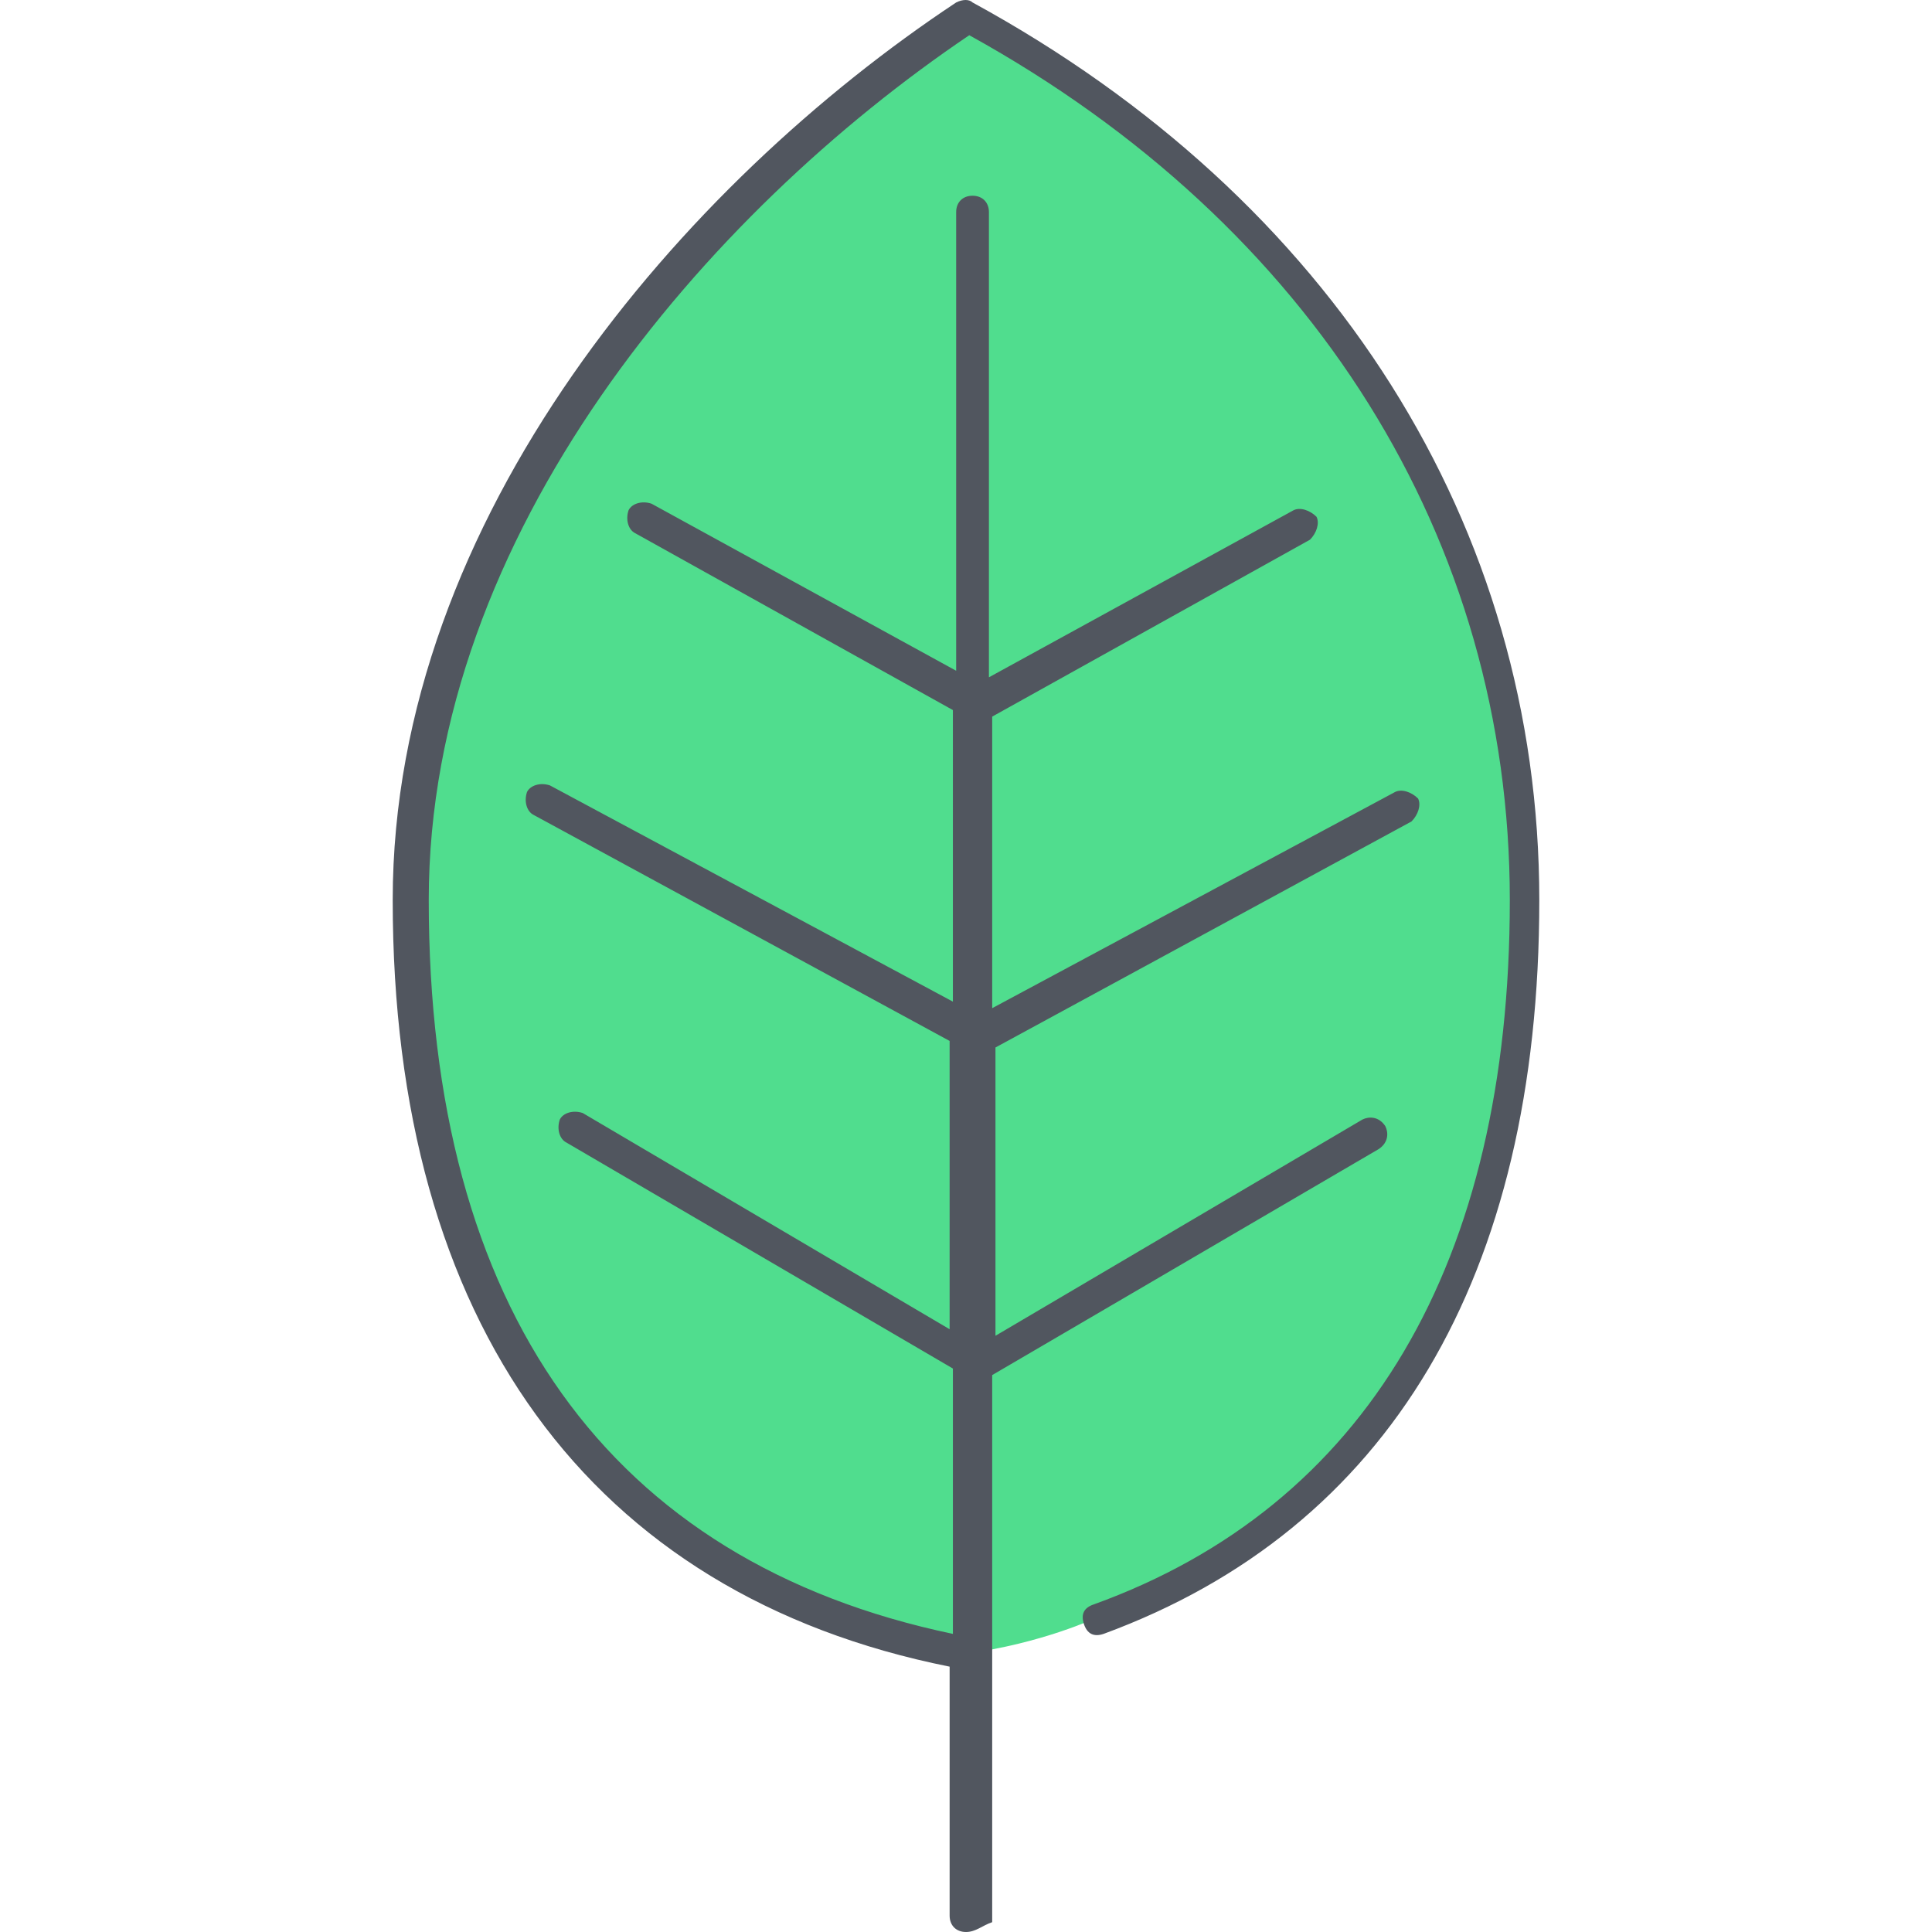
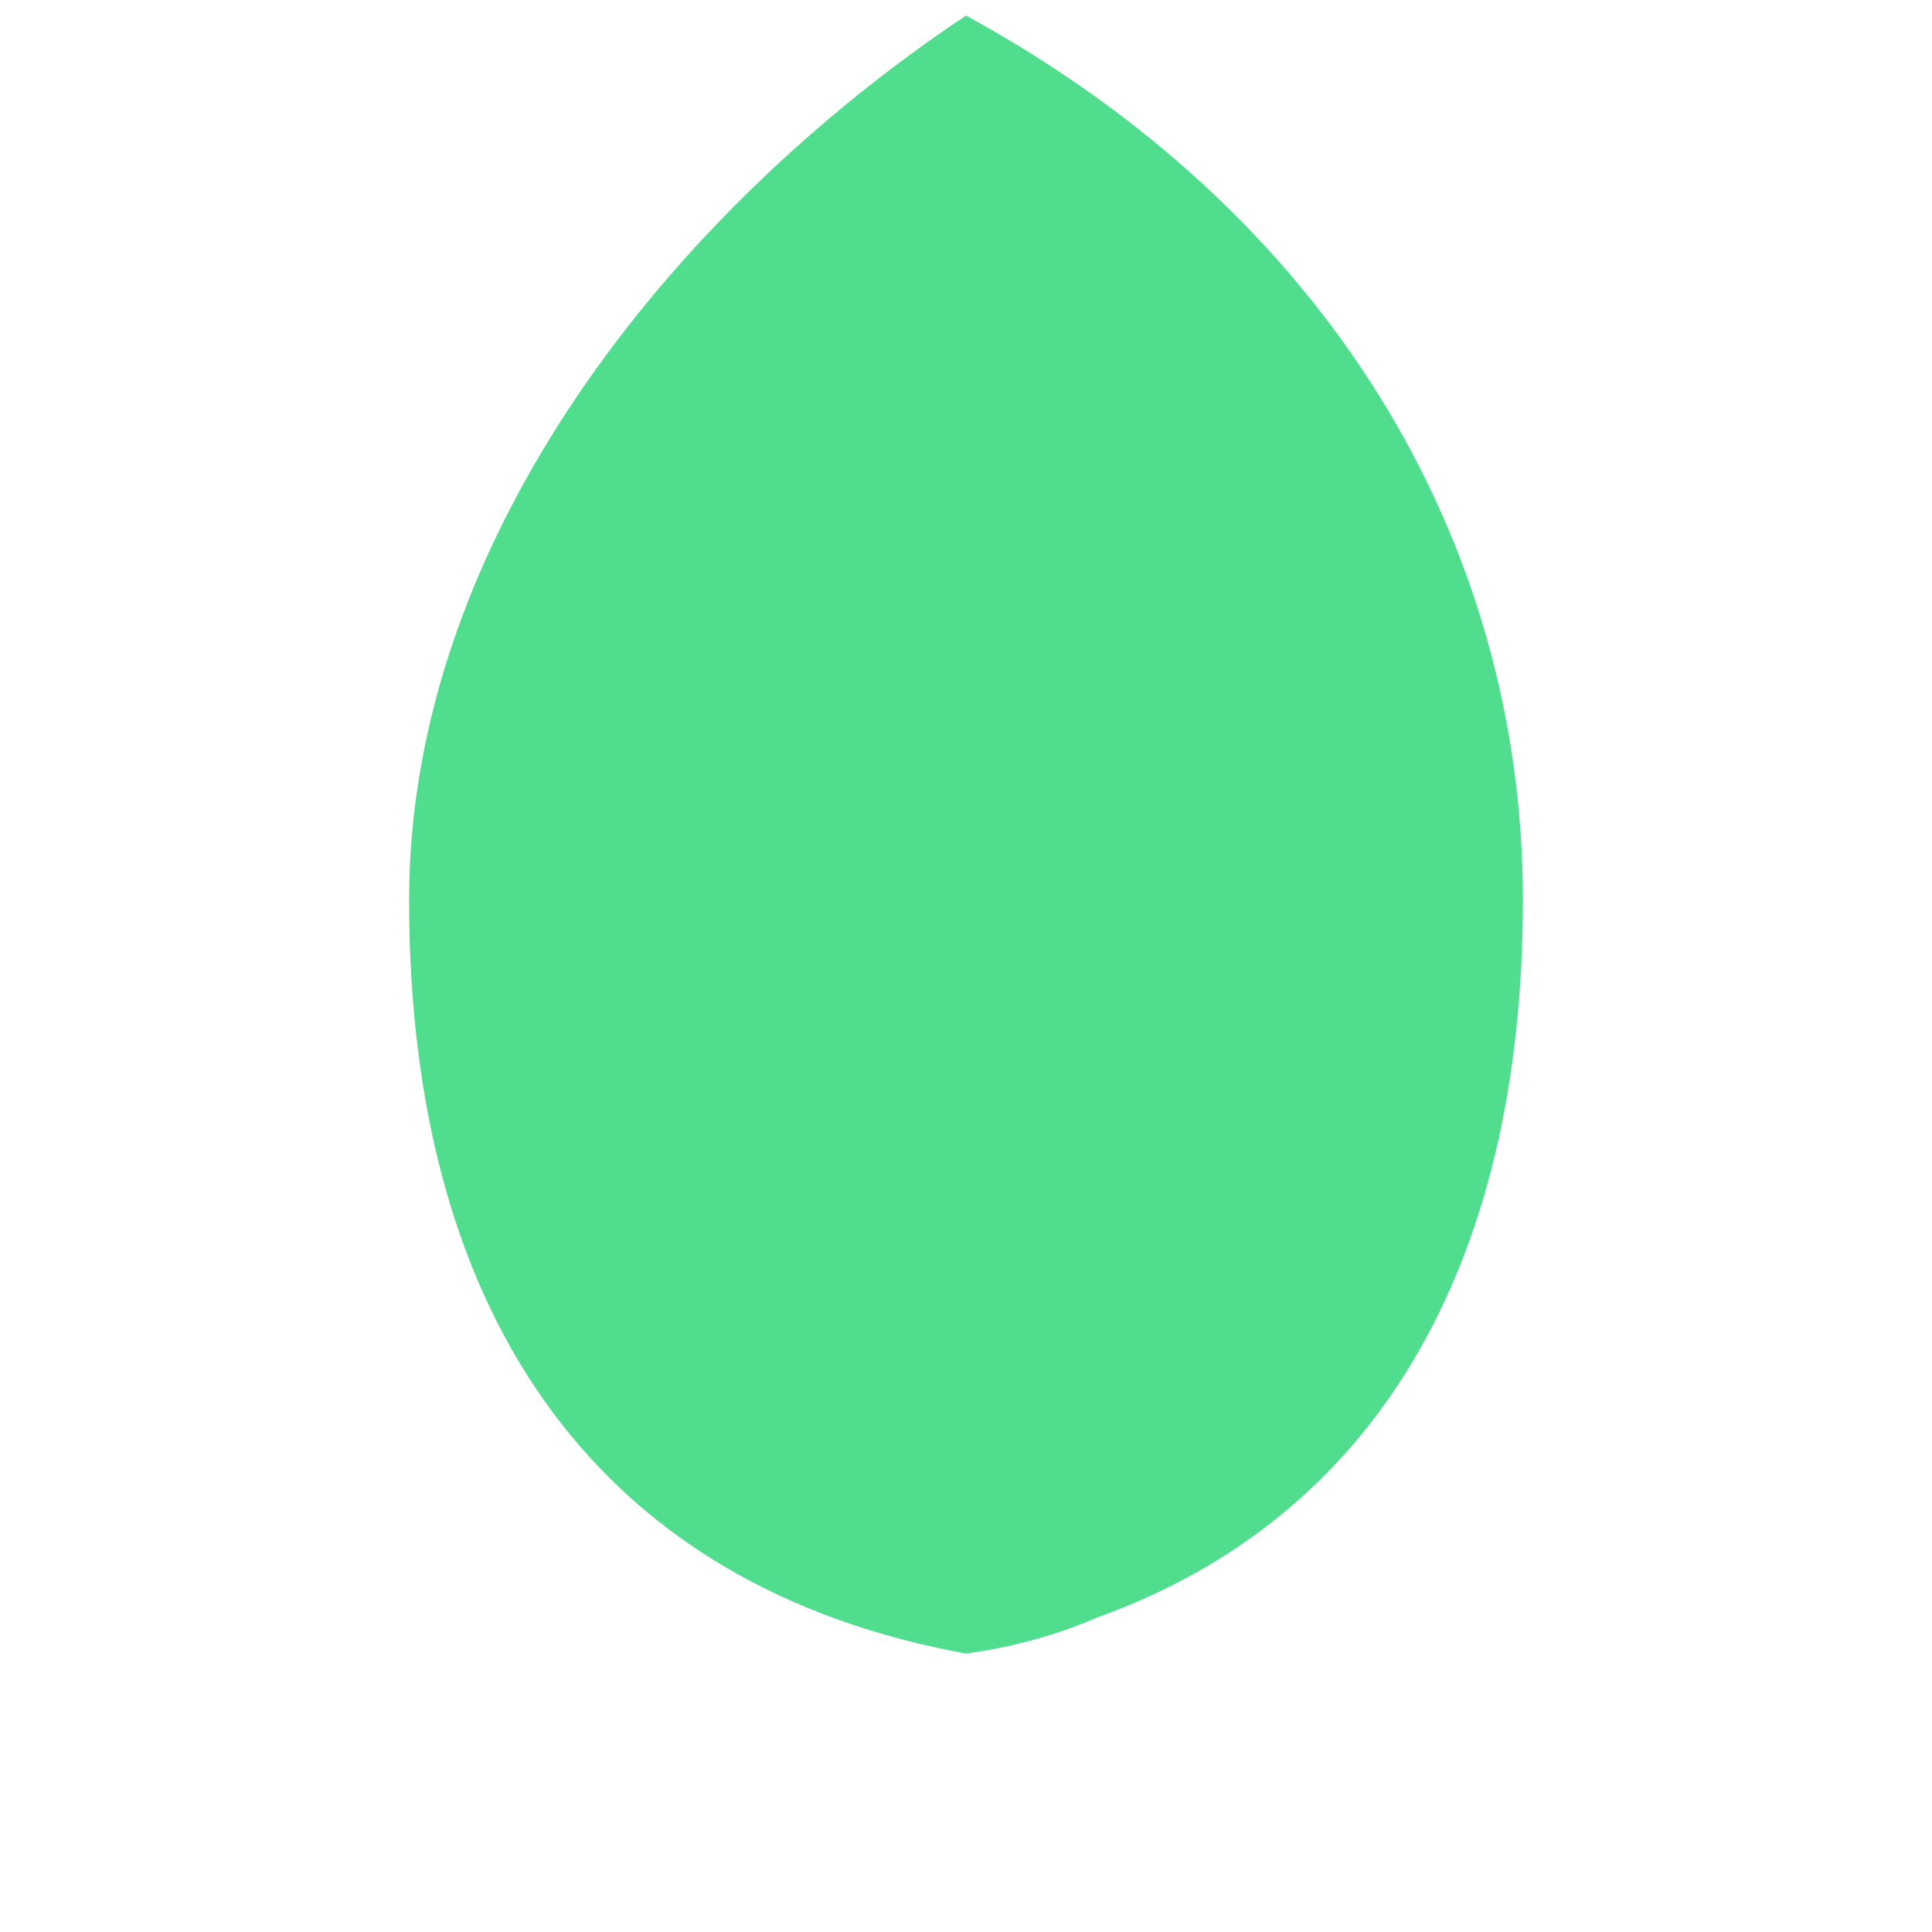
<svg xmlns="http://www.w3.org/2000/svg" height="800px" width="800px" version="1.1" id="Layer_1" viewBox="0 0 503.253 503.253" xml:space="preserve">
  <path style="fill:#50DD8E;" d="M251.627,430.72C157.76,413.653,106.56,345.387,106.56,234.453c0-93.867,68.267-179.2,145.067-230.4  c93.867,51.2,145.067,136.533,145.067,230.4c0,96.427-39.253,161.28-110.933,186.88C285.76,421.333,271.253,428.16,251.627,430.72" />
-   <path style="fill:#51565F;" d="M251.627,503.253c-2.56,0-4.267-1.707-4.267-4.267v-64.853  c-93.867-18.773-145.067-89.6-145.067-199.68c0-99.84,75.947-186.88,146.773-233.813c1.707-0.853,3.413-0.853,4.267,0  C347.2,51.84,400.96,137.173,400.96,234.453c0,98.133-39.253,163.84-113.493,191.147c-2.56,0.853-4.267,0-5.12-2.56  c-0.853-2.56,0-4.267,2.56-5.12c70.827-25.6,108.373-88.747,108.373-183.467c0-93.867-51.2-175.787-140.8-225.28  c-68.267,46.08-140.8,129.707-140.8,225.28c0,106.667,46.933,172.373,136.533,191.147v-69.12L147.52,297.6  c-1.707-0.853-2.56-3.413-1.707-5.973c0.853-1.707,3.413-2.56,5.973-1.707l95.573,56.32v-75.093l-108.373-58.88  c-1.707-0.853-2.56-3.413-1.707-5.973c0.853-1.707,3.413-2.56,5.973-1.707l104.96,56.32V184.96l-82.773-46.08  c-1.707-0.853-2.56-3.413-1.707-5.973c0.853-1.707,3.413-2.56,5.973-1.707l79.36,43.52V55.253c0-2.56,1.707-4.267,4.267-4.267  s4.267,1.707,4.267,4.267v121.173l79.36-43.52c1.707-0.853,4.267,0,5.973,1.707c0.853,1.707,0,4.267-1.707,5.973l-82.773,46.08  v75.947l104.96-56.32c1.707-0.853,4.267,0,5.973,1.707c0.853,1.707,0,4.267-1.707,5.973l-108.373,58.88v75.093l95.573-56.32  c1.707-0.853,4.267-0.853,5.973,1.707c0.853,1.707,0.853,4.267-1.707,5.973l-100.693,58.88v74.24l0,0v68.267  C255.893,501.547,254.187,503.253,251.627,503.253z" />
</svg>